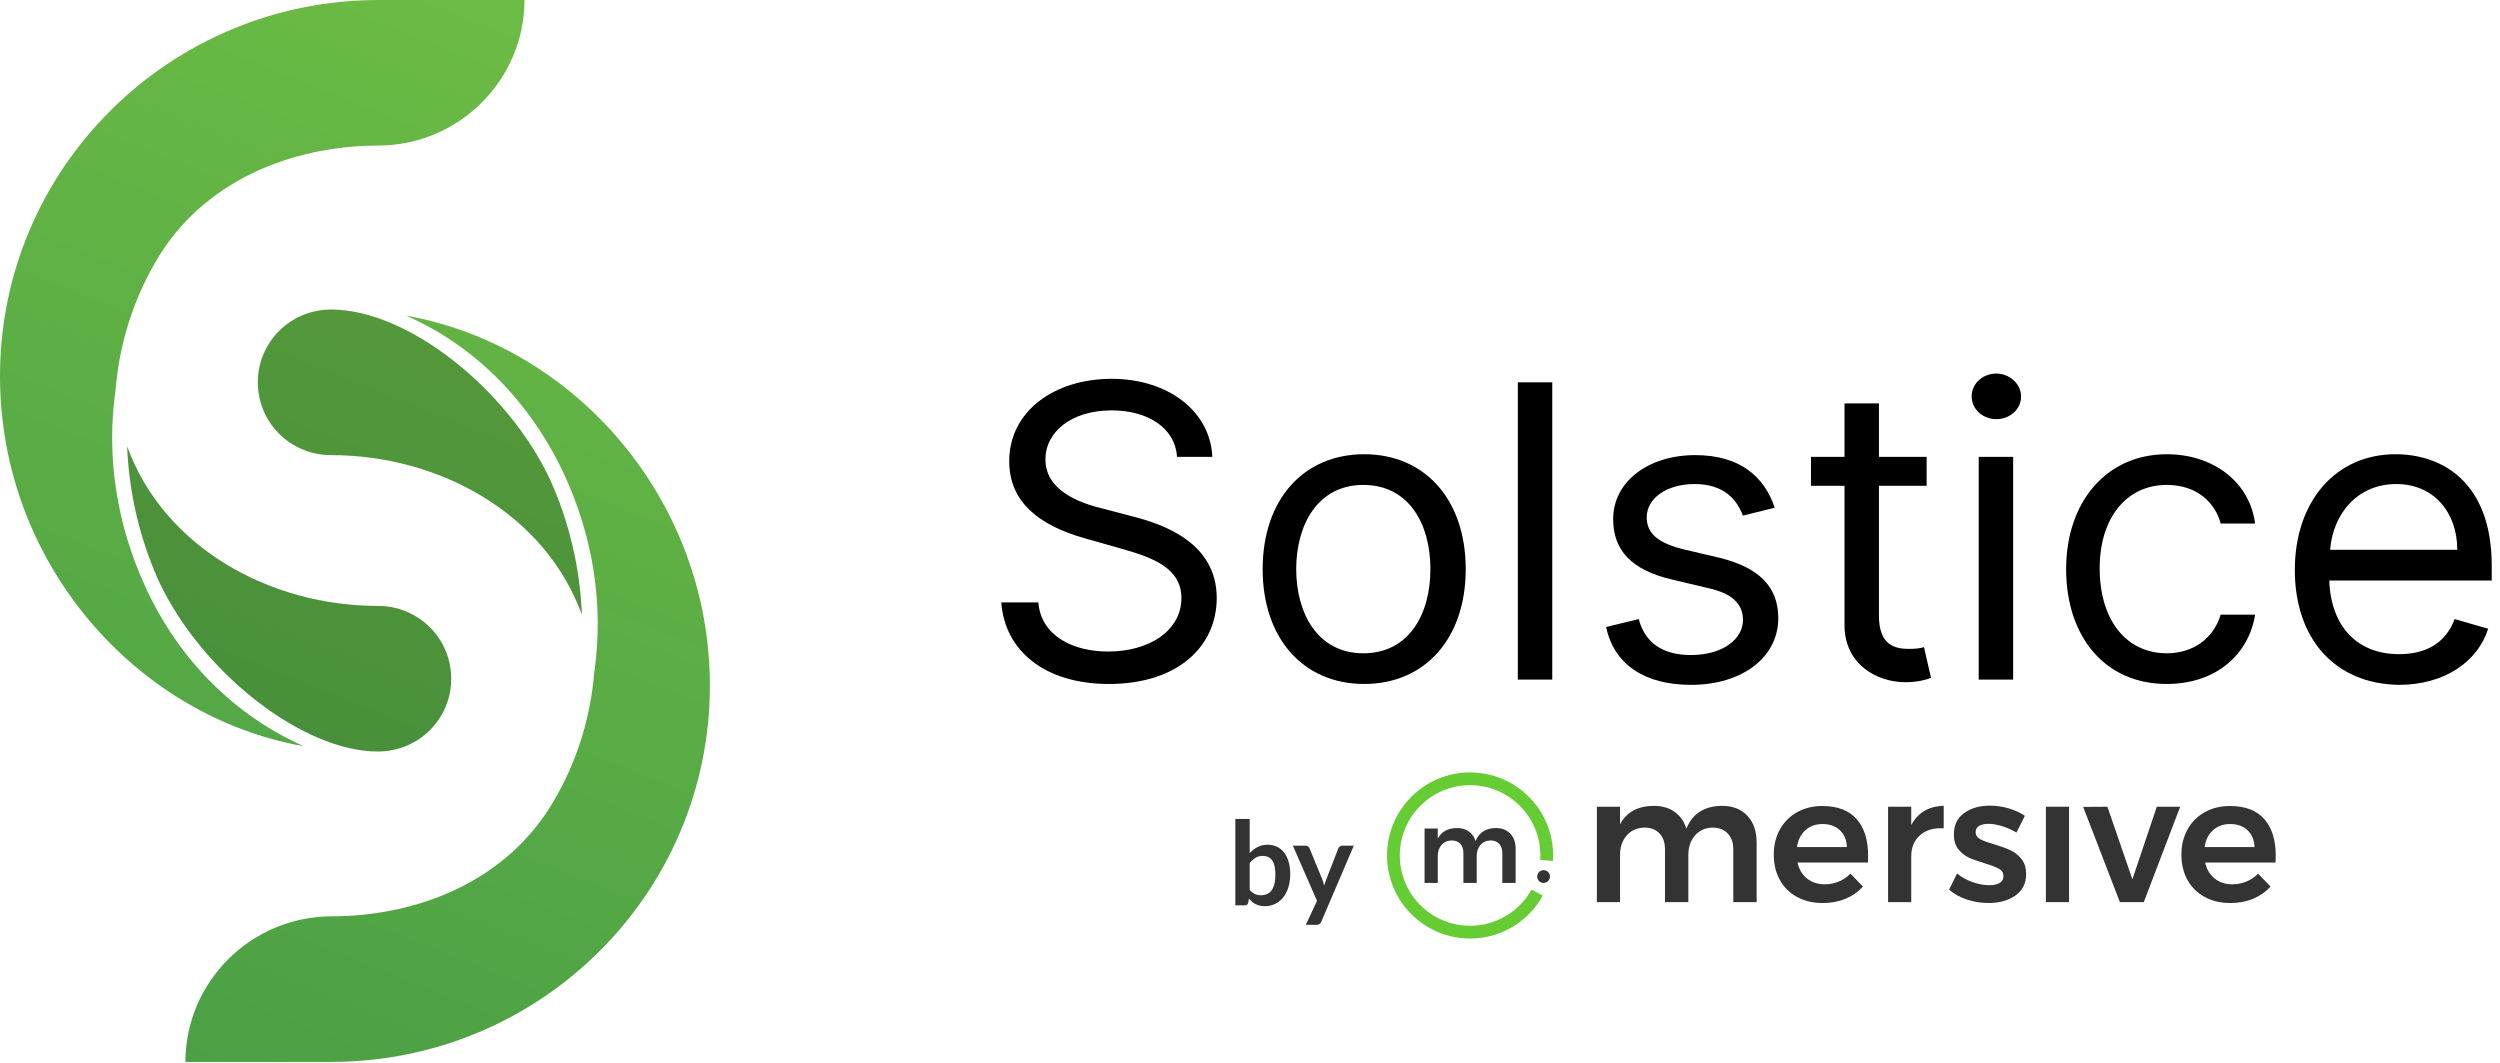
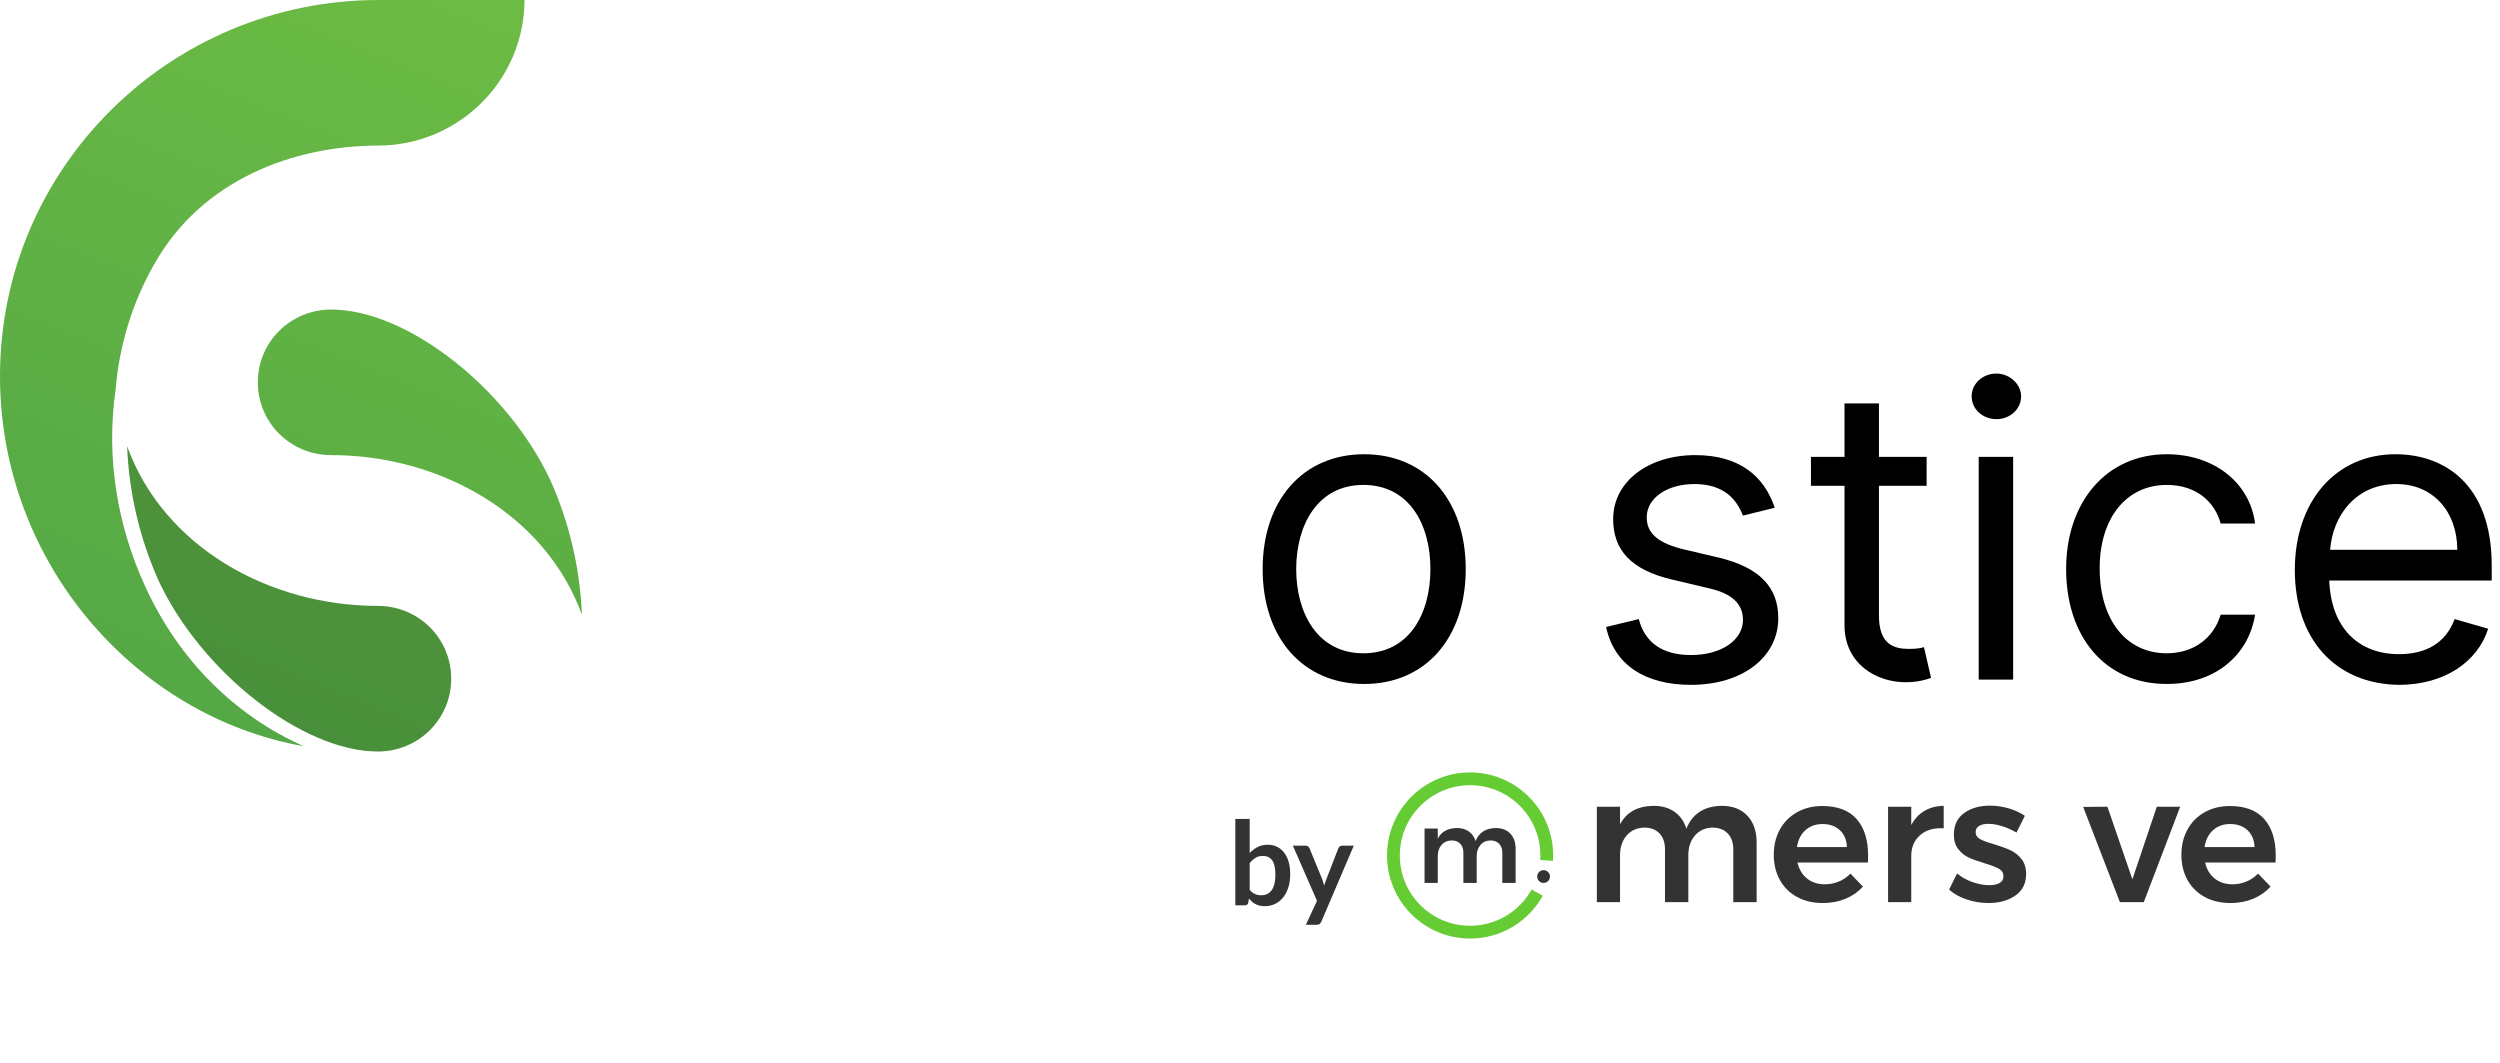
<svg xmlns="http://www.w3.org/2000/svg" width="301" height="128" viewBox="0 0 301 128" fill="none">
-   <path d="M133.843 49.411C129.059 49.411 125.87 51.945 125.87 55.323C125.87 59.124 130.122 60.602 132.78 61.236L136.395 62.186C140.115 63.136 146.494 65.353 146.494 72.004C146.494 77.811 141.816 82.351 133.524 82.351C125.764 82.351 120.98 78.339 120.555 72.532H125.02C125.339 76.544 129.166 78.444 133.418 78.444C138.414 78.444 142.241 75.911 142.241 72.004C142.241 68.415 138.84 67.148 135.119 66.092L130.654 64.825C125.02 63.242 121.511 60.391 121.511 55.535C121.511 49.517 126.933 45.61 133.843 45.61C140.753 45.61 145.75 49.622 145.962 55.007H141.71C141.497 51.523 138.202 49.411 133.843 49.411Z" fill="black" />
  <path d="M152.023 68.52C152.023 60.179 156.914 54.69 164.249 54.69C171.584 54.69 176.474 60.179 176.474 68.52C176.474 76.86 171.584 82.35 164.249 82.35C156.914 82.35 152.023 76.86 152.023 68.52ZM172.222 68.52C172.222 63.136 169.67 58.385 164.142 58.385C158.615 58.385 156.063 63.241 156.063 68.52C156.063 73.799 158.615 78.655 164.142 78.655C169.67 78.655 172.222 73.904 172.222 68.52Z" fill="black" />
-   <path d="M186.892 81.822H182.746V46.032H186.892V81.822Z" fill="black" />
  <path d="M209.853 62.08C209.109 60.179 207.62 58.279 204.006 58.279C200.71 58.279 198.265 59.968 198.265 62.291C198.265 64.297 199.753 65.458 202.943 66.197L206.982 67.147C211.766 68.309 214.105 70.631 214.105 74.432C214.105 79.077 209.853 82.456 203.581 82.456C198.053 82.456 194.332 80.028 193.375 75.488L197.308 74.538C198.053 77.388 200.179 78.866 203.581 78.866C207.408 78.866 209.853 76.966 209.853 74.643C209.853 72.743 208.577 71.476 205.813 70.843L201.348 69.787C196.352 68.625 194.225 66.197 194.225 62.502C194.225 57.962 198.478 54.795 204.112 54.795C209.427 54.795 212.404 57.329 213.68 61.13L209.853 62.08Z" fill="black" />
  <path d="M231.965 58.49H226.225V74.116C226.225 77.6 228.032 78.128 229.839 78.128C230.796 78.128 231.328 78.022 231.646 77.916L232.497 81.612C231.965 81.823 230.902 82.139 229.414 82.139C225.906 82.139 222.079 79.922 222.079 75.277V58.49H218.039V55.007H222.079V48.566H226.225V55.007H231.965V58.49Z" fill="black" />
  <path d="M237.387 47.721C237.387 46.138 238.769 44.977 240.363 44.977C241.958 44.977 243.34 46.243 243.34 47.721C243.34 49.305 241.958 50.467 240.363 50.467C238.769 50.467 237.387 49.305 237.387 47.721ZM238.237 55.006H242.383V81.823H238.237V55.006Z" fill="black" />
  <path d="M248.762 68.52C248.762 60.391 253.652 54.69 260.881 54.69C266.515 54.69 270.874 58.068 271.512 63.03H267.366C266.728 60.602 264.602 58.385 260.881 58.385C255.991 58.385 252.801 62.397 252.801 68.414C252.801 74.643 255.991 78.655 260.881 78.655C264.07 78.655 266.515 76.86 267.366 74.01H271.512C270.767 78.761 266.834 82.35 260.881 82.35C253.333 82.35 248.762 76.544 248.762 68.52Z" fill="black" />
  <path d="M276.297 68.626C276.297 60.391 281.187 54.69 288.416 54.69C294.05 54.69 300.003 58.068 300.003 68.098V69.892H280.443C280.655 75.594 283.951 78.761 288.841 78.761C292.137 78.761 294.475 77.388 295.539 74.538L299.578 75.699C298.303 79.711 294.263 82.456 288.841 82.456C281.081 82.35 276.297 76.86 276.297 68.626ZM295.857 66.197C295.857 61.657 292.987 58.279 288.522 58.279C283.738 58.279 280.868 61.974 280.549 66.197H295.857Z" fill="black" />
  <path d="M39.867 37.269C34.976 37.269 31.043 41.175 31.043 46.031C31.043 50.888 34.976 54.794 39.867 54.794C53.049 54.794 65.699 61.973 70.058 74.009C69.845 68.519 68.57 62.923 66.231 57.75C61.128 46.876 49.115 37.269 39.867 37.269Z" fill="url(#paint0_linear_27326_7109)" />
-   <path d="M67.93 57.117C71.438 64.719 72.714 72.953 71.545 80.977C71.119 86.256 69.525 91.535 66.761 96.286C61.127 106.104 50.283 110.327 39.865 110.327H39.971C30.191 110.327 22.324 118.245 22.324 127.853C22.324 127.853 36.569 127.853 39.865 127.853C65.06 127.853 85.471 107.582 85.471 82.561C85.471 60.179 69.206 41.597 48.901 38.008C57.087 41.597 63.784 48.249 67.93 57.117Z" fill="url(#paint1_linear_27326_7109)" />
-   <path opacity="0.15" d="M39.867 37.269C34.976 37.269 31.043 41.175 31.043 46.031C31.043 50.888 34.976 54.794 39.867 54.794C53.049 54.794 65.699 61.973 70.058 74.009C69.845 68.519 68.57 62.923 66.231 57.75C61.128 46.876 49.115 37.269 39.867 37.269Z" fill="black" />
  <path d="M45.5 90.479C50.39 90.479 54.324 86.572 54.324 81.716C54.324 76.859 50.39 72.953 45.5 72.953C32.318 72.953 19.667 65.774 15.309 53.738C15.521 59.228 16.797 64.824 19.136 69.997C24.238 80.871 36.358 90.479 45.5 90.479Z" fill="url(#paint2_linear_27326_7109)" />
  <path d="M17.541 70.736C14.033 63.134 12.757 54.899 13.926 46.876C14.351 41.597 15.946 36.318 18.71 31.567C24.344 21.749 35.188 17.526 45.606 17.526H45.5C55.28 17.526 63.147 9.607 63.147 0C63.147 0 48.901 0 45.606 0C20.411 0 0 20.271 0 45.292C0 67.674 16.265 86.255 36.57 89.845C28.278 86.15 21.58 79.499 17.541 70.736Z" fill="url(#paint3_linear_27326_7109)" />
  <path opacity="0.15" d="M45.5 90.479C50.39 90.479 54.324 86.572 54.324 81.716C54.324 76.859 50.39 72.953 45.5 72.953C32.318 72.953 19.667 65.774 15.309 53.738C15.521 59.228 16.797 64.824 19.136 69.997C24.238 80.871 36.358 90.479 45.5 90.479Z" fill="black" />
  <path d="M210.383 98.214C211.127 99.008 211.499 100.085 211.499 101.445V108.617H208.687V102.262C208.687 101.445 208.462 100.805 208.011 100.34C207.56 99.875 206.948 99.642 206.175 99.642C205.287 99.672 204.583 99.993 204.06 100.609C203.537 101.224 203.276 102.004 203.276 102.949V108.617H200.464V102.262C200.464 101.445 200.242 100.805 199.798 100.34C199.354 99.875 198.746 99.642 197.973 99.642C197.071 99.672 196.359 99.993 195.836 100.609C195.314 101.224 195.053 102.004 195.053 102.949V108.617H192.262V97.13H195.053V99.255C195.811 97.796 197.157 97.052 199.089 97.022C200.091 97.022 200.932 97.262 201.612 97.742C202.292 98.222 202.768 98.898 203.04 99.771C203.77 97.967 205.194 97.051 207.313 97.022C208.615 97.022 209.639 97.42 210.383 98.215V98.214Z" fill="#333333" />
  <path d="M223.536 98.612C224.459 99.657 224.921 101.124 224.921 103.013C224.921 103.386 224.913 103.665 224.899 103.851H216.418C216.604 104.667 216.987 105.308 217.567 105.773C218.147 106.238 218.859 106.47 219.704 106.47C220.29 106.47 220.852 106.36 221.389 106.138C221.926 105.916 222.395 105.597 222.795 105.182L224.298 106.749C223.726 107.379 223.028 107.866 222.205 108.21C221.382 108.553 220.469 108.725 219.467 108.725C218.293 108.725 217.259 108.482 216.365 107.995C215.47 107.508 214.779 106.825 214.293 105.944C213.806 105.064 213.562 104.051 213.562 102.906C213.562 101.761 213.81 100.745 214.303 99.857C214.797 98.97 215.488 98.279 216.375 97.785C217.262 97.291 218.272 97.044 219.403 97.044C221.235 97.044 222.613 97.567 223.536 98.611L223.536 98.612ZM222.366 101.983C222.337 101.138 222.058 100.466 221.529 99.965C220.999 99.464 220.298 99.213 219.425 99.213C218.609 99.213 217.925 99.46 217.374 99.954C216.823 100.447 216.483 101.124 216.355 101.983H222.367H222.366Z" fill="#333333" />
  <path d="M231.694 97.635C232.36 97.241 233.136 97.037 234.023 97.022V99.728C232.835 99.657 231.887 99.932 231.178 100.555C230.47 101.178 230.115 102.019 230.115 103.078V108.618H227.324V97.131H230.115V99.342C230.502 98.598 231.028 98.029 231.693 97.635L231.694 97.635Z" fill="#333333" />
  <path d="M241.056 99.47C240.462 99.284 239.915 99.191 239.414 99.191C238.941 99.191 238.566 99.274 238.286 99.438C238.007 99.603 237.868 99.856 237.868 100.2C237.868 100.543 238.043 100.833 238.394 101.026C238.744 101.22 239.299 101.424 240.057 101.639C240.859 101.882 241.517 102.122 242.033 102.358C242.548 102.594 242.995 102.945 243.375 103.41C243.754 103.875 243.944 104.487 243.944 105.245C243.944 106.362 243.514 107.22 242.655 107.822C241.796 108.423 240.715 108.724 239.413 108.724C238.525 108.724 237.659 108.584 236.815 108.305C235.97 108.026 235.255 107.629 234.668 107.113L235.634 105.159C236.15 105.603 236.765 105.95 237.481 106.201C238.197 106.451 238.877 106.577 239.521 106.577C240.036 106.577 240.448 106.487 240.756 106.308C241.063 106.129 241.217 105.861 241.217 105.503C241.217 105.102 241.038 104.802 240.68 104.601C240.322 104.401 239.743 104.179 238.941 103.935C238.168 103.707 237.538 103.481 237.051 103.259C236.564 103.037 236.142 102.701 235.784 102.25C235.426 101.799 235.247 101.209 235.247 100.479C235.247 99.348 235.659 98.485 236.482 97.891C237.305 97.297 238.339 97 239.585 97C240.344 97 241.091 97.108 241.829 97.322C242.566 97.537 243.22 97.837 243.793 98.224L242.783 100.242C242.225 99.913 241.649 99.655 241.055 99.469L241.056 99.47Z" fill="#333333" />
-   <path d="M246.324 97.13H249.115V108.617H246.324V97.13Z" fill="#333333" />
  <path d="M250.812 97.151L253.733 97.13L256.739 105.869L259.68 97.13H262.493L258.113 108.617H255.236L250.813 97.151L250.812 97.151Z" fill="#333333" />
  <path d="M272.614 98.612C273.538 99.657 273.999 101.124 273.999 103.013C273.999 103.386 273.992 103.665 273.977 103.851H265.496C265.682 104.667 266.065 105.308 266.645 105.773C267.225 106.238 267.937 106.47 268.782 106.47C269.368 106.47 269.93 106.36 270.467 106.138C271.004 105.916 271.473 105.597 271.873 105.182L273.376 106.749C272.804 107.379 272.106 107.866 271.283 108.21C270.46 108.553 269.547 108.725 268.545 108.725C267.371 108.725 266.337 108.482 265.443 107.995C264.548 107.508 263.857 106.825 263.371 105.944C262.884 105.064 262.641 104.051 262.641 102.906C262.641 101.761 262.888 100.745 263.381 99.857C263.875 98.97 264.566 98.279 265.453 97.785C266.341 97.291 267.35 97.044 268.481 97.044C270.313 97.044 271.691 97.567 272.614 98.611L272.614 98.612ZM271.444 101.983C271.415 101.138 271.136 100.466 270.607 99.965C270.077 99.464 269.376 99.213 268.503 99.213C267.687 99.213 267.003 99.46 266.452 99.954C265.901 100.447 265.561 101.124 265.433 101.983H271.445H271.444Z" fill="#333333" />
  <path d="M150.463 107.138C150.659 107.376 150.872 107.544 151.1 107.642C151.334 107.74 151.579 107.789 151.835 107.789C152.101 107.789 152.339 107.742 152.549 107.649C152.764 107.551 152.946 107.401 153.095 107.201C153.245 106.995 153.359 106.736 153.438 106.424C153.518 106.106 153.557 105.728 153.557 105.29C153.557 104.501 153.427 103.932 153.165 103.582C152.904 103.227 152.528 103.05 152.038 103.05C151.707 103.05 151.418 103.127 151.17 103.281C150.923 103.43 150.687 103.642 150.463 103.918V107.138ZM150.463 102.7C150.753 102.396 151.072 102.156 151.422 101.979C151.777 101.797 152.181 101.706 152.633 101.706C153.049 101.706 153.422 101.787 153.753 101.951C154.089 102.114 154.374 102.35 154.607 102.658C154.845 102.961 155.027 103.33 155.153 103.764C155.279 104.198 155.342 104.685 155.342 105.227C155.342 105.81 155.27 106.34 155.125 106.816C154.981 107.292 154.773 107.7 154.502 108.041C154.236 108.377 153.914 108.638 153.536 108.825C153.158 109.011 152.738 109.105 152.276 109.105C152.052 109.105 151.849 109.081 151.667 109.035C151.485 108.993 151.317 108.932 151.163 108.853C151.009 108.773 150.867 108.678 150.736 108.566C150.61 108.449 150.489 108.321 150.372 108.181L150.295 108.664C150.267 108.785 150.218 108.871 150.148 108.923C150.083 108.974 149.992 109 149.875 109H148.734V98.598H150.463V102.7Z" fill="#333333" />
  <path d="M162.997 101.818L159.084 110.974C159.032 111.095 158.965 111.186 158.881 111.247C158.801 111.312 158.678 111.345 158.51 111.345H157.222L158.566 108.461L155.661 101.818H157.18C157.315 101.818 157.42 101.85 157.495 101.916C157.574 101.981 157.632 102.056 157.67 102.14L159.196 105.864C159.247 105.99 159.289 106.116 159.322 106.242C159.359 106.368 159.394 106.496 159.427 106.627C159.469 106.496 159.511 106.368 159.553 106.242C159.595 106.111 159.641 105.983 159.693 105.857L161.135 102.14C161.172 102.046 161.233 101.969 161.317 101.909C161.405 101.848 161.503 101.818 161.611 101.818H162.997Z" fill="#333333" />
  <path d="M177 113C175.65 113 174.341 112.735 173.107 112.214C171.917 111.71 170.847 110.989 169.929 110.071C169.011 109.153 168.29 108.084 167.786 106.893C167.265 105.659 167 104.35 167 103C167 101.65 167.265 100.341 167.786 99.107C168.29 97.916 169.011 96.847 169.929 95.929C170.847 95.011 171.916 94.29 173.107 93.786C174.341 93.264 175.65 93 177 93C178.35 93 179.659 93.264 180.893 93.786C182.083 94.29 183.153 95.011 184.071 95.929C184.989 96.847 185.71 97.916 186.214 99.107C186.735 100.34 187 101.65 187 103C187 103.216 186.993 103.434 186.979 103.649L185.444 103.55C185.455 103.368 185.461 103.183 185.461 103C185.461 101.857 185.238 100.749 184.797 99.706C184.371 98.699 183.76 97.794 182.983 97.017C182.206 96.239 181.301 95.629 180.293 95.203C179.251 94.762 178.143 94.538 177 94.538C175.857 94.538 174.749 94.762 173.706 95.203C172.699 95.629 171.794 96.239 171.017 97.017C170.239 97.794 169.629 98.699 169.203 99.706C168.762 100.749 168.538 101.857 168.538 103C168.538 104.143 168.762 105.251 169.203 106.293C169.629 107.301 170.239 108.206 171.017 108.983C171.794 109.76 172.699 110.371 173.706 110.797C174.749 111.238 175.857 111.461 177 111.461C178.538 111.461 180.044 111.044 181.355 110.256C182.629 109.49 183.684 108.397 184.405 107.098L185.75 107.844C184.898 109.379 183.653 110.669 182.148 111.574C180.598 112.507 178.818 113 177 113L177 113Z" fill="#66CC33" />
  <path d="M181.847 100.375C182.271 100.827 182.483 101.442 182.483 102.217V106.305H180.88V102.682C180.88 102.217 180.751 101.852 180.494 101.586C180.237 101.321 179.888 101.188 179.448 101.188C178.942 101.205 178.54 101.388 178.242 101.739C177.944 102.09 177.795 102.535 177.795 103.073V106.305H176.192V102.682C176.192 102.217 176.065 101.852 175.812 101.586C175.559 101.321 175.212 101.188 174.772 101.188C174.258 101.205 173.851 101.388 173.554 101.739C173.256 102.09 173.107 102.535 173.107 103.073V106.305H171.516V99.756H173.107V100.968C173.539 100.136 174.306 99.712 175.408 99.695C175.979 99.695 176.459 99.832 176.846 100.105C177.234 100.379 177.505 100.764 177.66 101.262C178.077 100.234 178.888 99.711 180.096 99.695C180.839 99.695 181.422 99.922 181.847 100.375H181.847Z" fill="#333333" />
  <path d="M185.847 106.305C186.272 106.305 186.617 105.961 186.617 105.536C186.617 105.111 186.272 104.767 185.847 104.767C185.423 104.767 185.078 105.111 185.078 105.536C185.078 105.961 185.423 106.305 185.847 106.305Z" fill="#333333" />
  <defs>
    <linearGradient id="paint0_linear_27326_7109" x1="18.202" y1="139.337" x2="78.531" y2="-12.092" gradientUnits="userSpaceOnUse">
      <stop stop-color="#489D45" />
      <stop offset="1" stop-color="#70BF44" />
    </linearGradient>
    <linearGradient id="paint1_linear_27326_7109" x1="34.413" y1="145.796" x2="94.742" y2="-5.633" gradientUnits="userSpaceOnUse">
      <stop stop-color="#489D45" />
      <stop offset="1" stop-color="#70BF44" />
    </linearGradient>
    <linearGradient id="paint2_linear_27326_7109" x1="7.893" y1="135.23" x2="68.222" y2="-16.199" gradientUnits="userSpaceOnUse">
      <stop stop-color="#489D45" />
      <stop offset="1" stop-color="#70BF44" />
    </linearGradient>
    <linearGradient id="paint3_linear_27326_7109" x1="-8.32" y1="128.771" x2="52.01" y2="-22.658" gradientUnits="userSpaceOnUse">
      <stop stop-color="#479D46" />
      <stop offset="1" stop-color="#70BF44" />
    </linearGradient>
  </defs>
</svg>